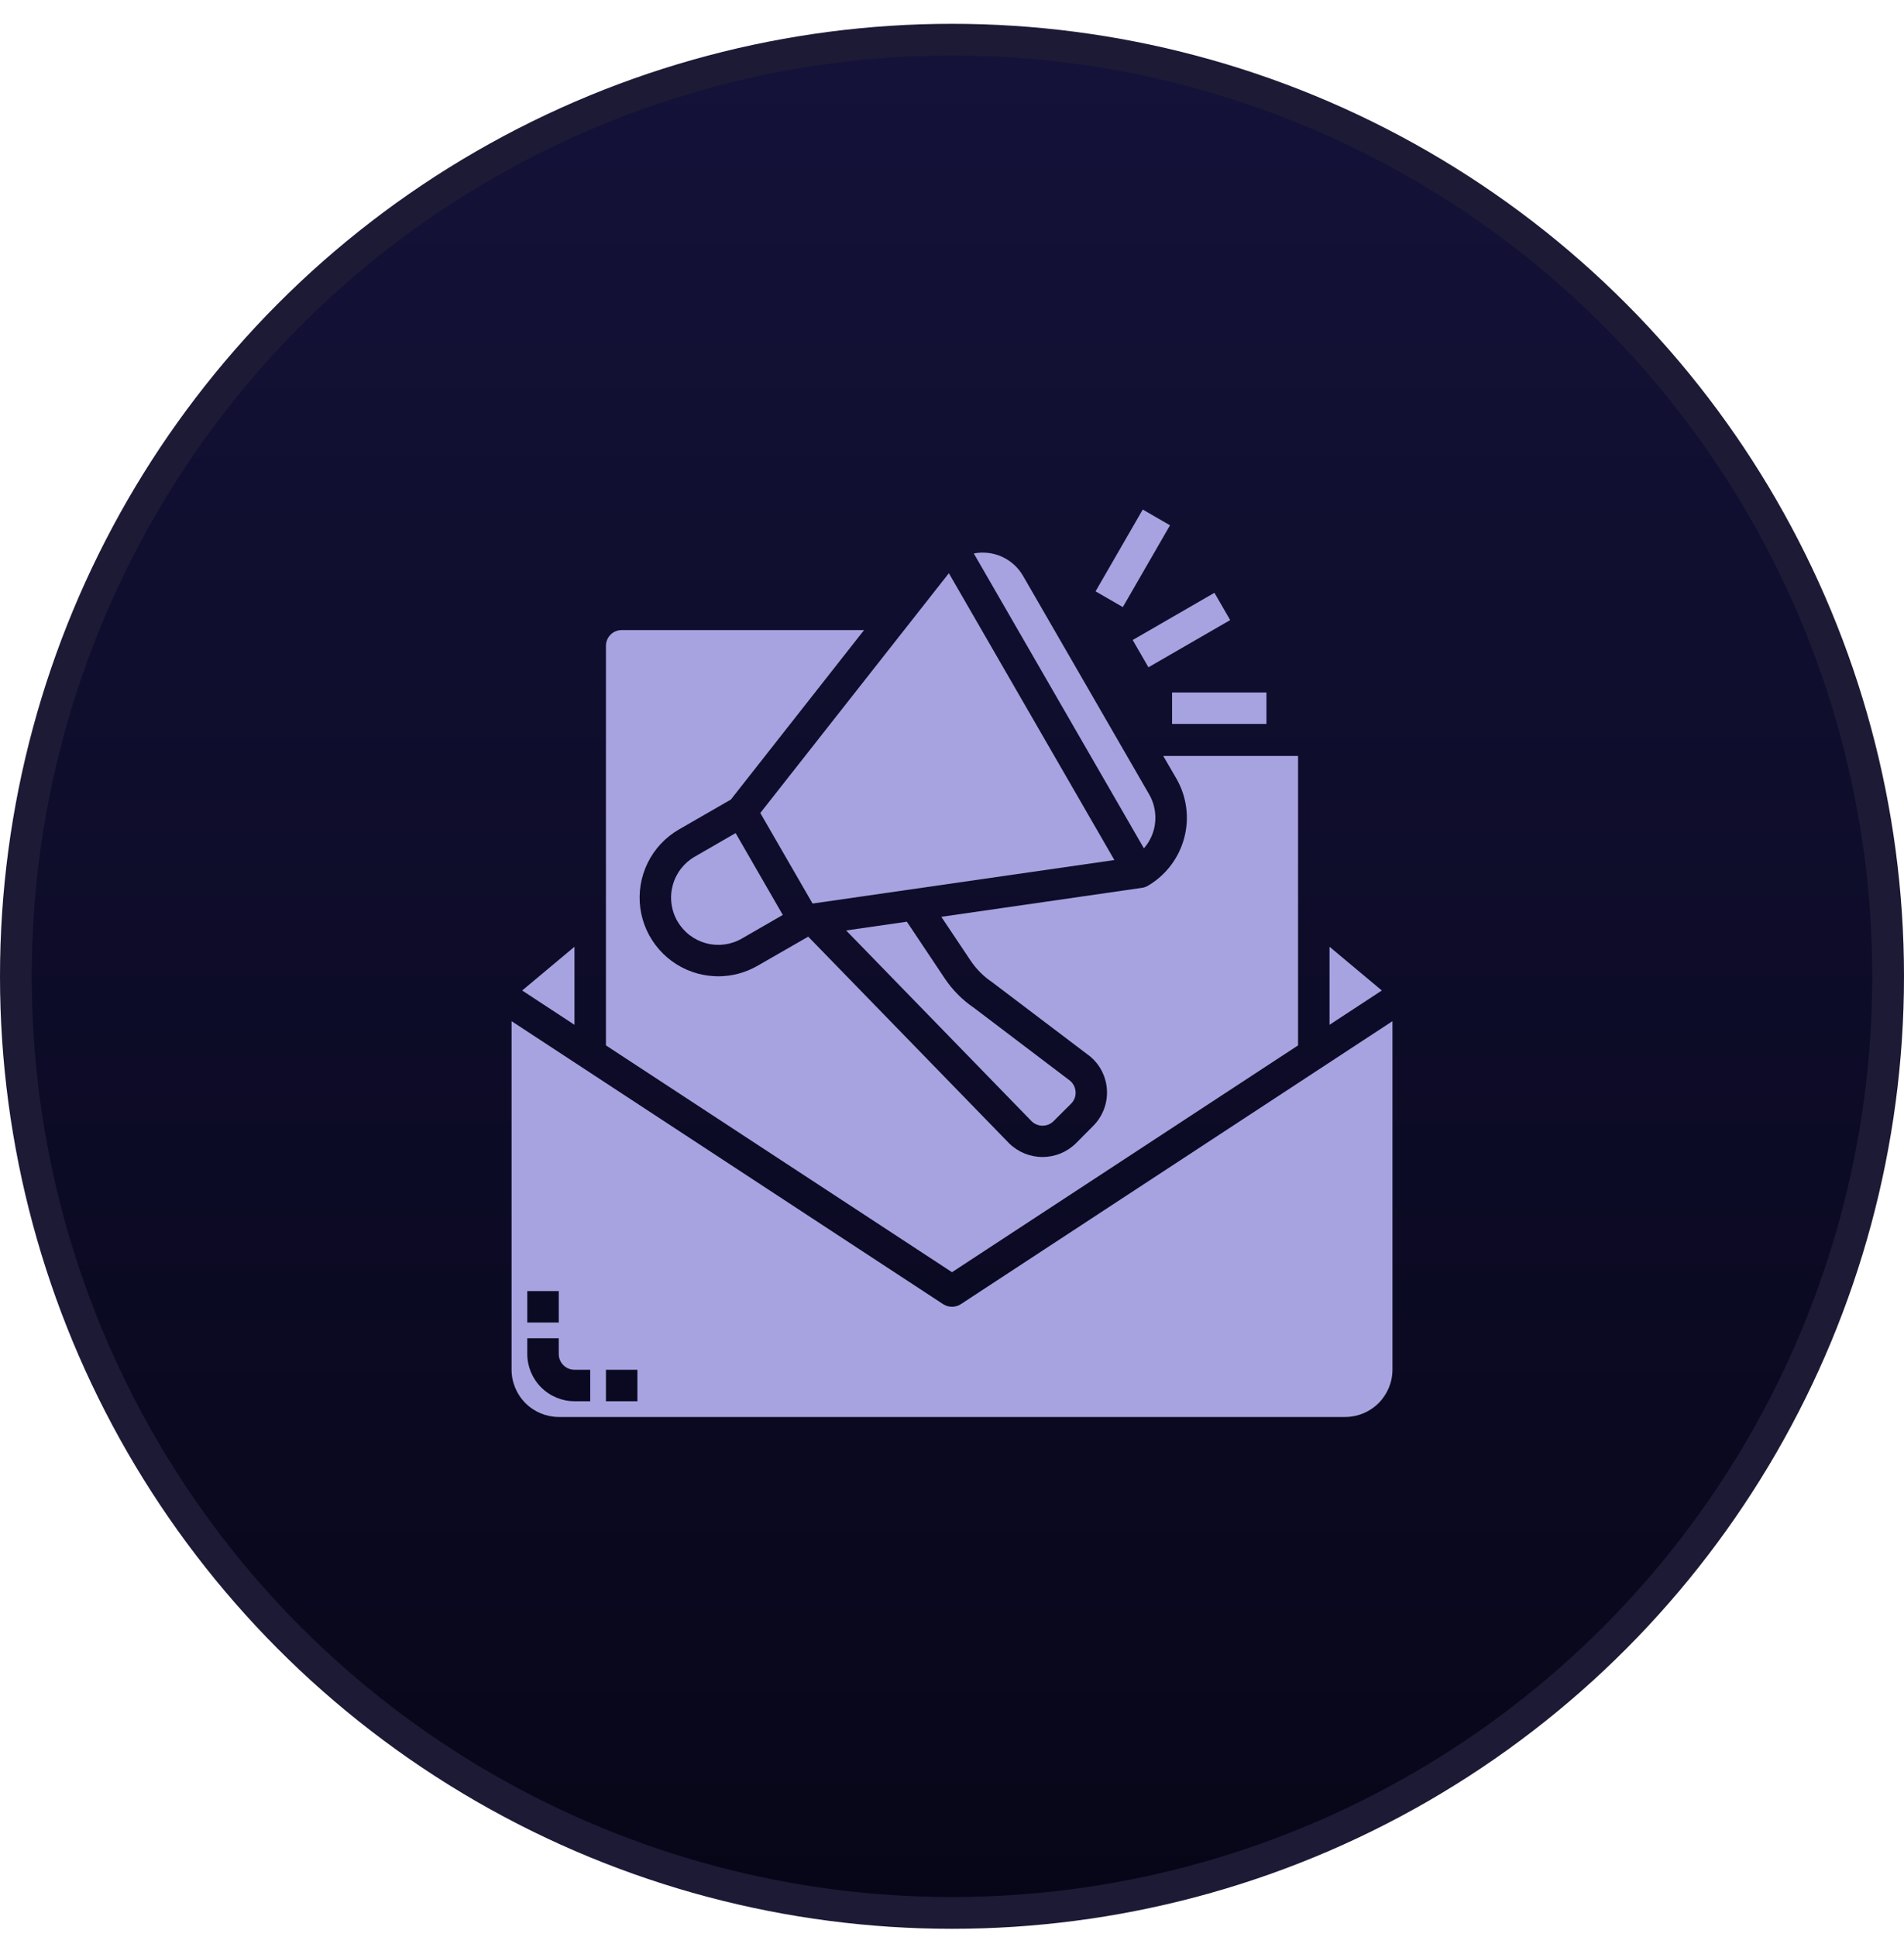
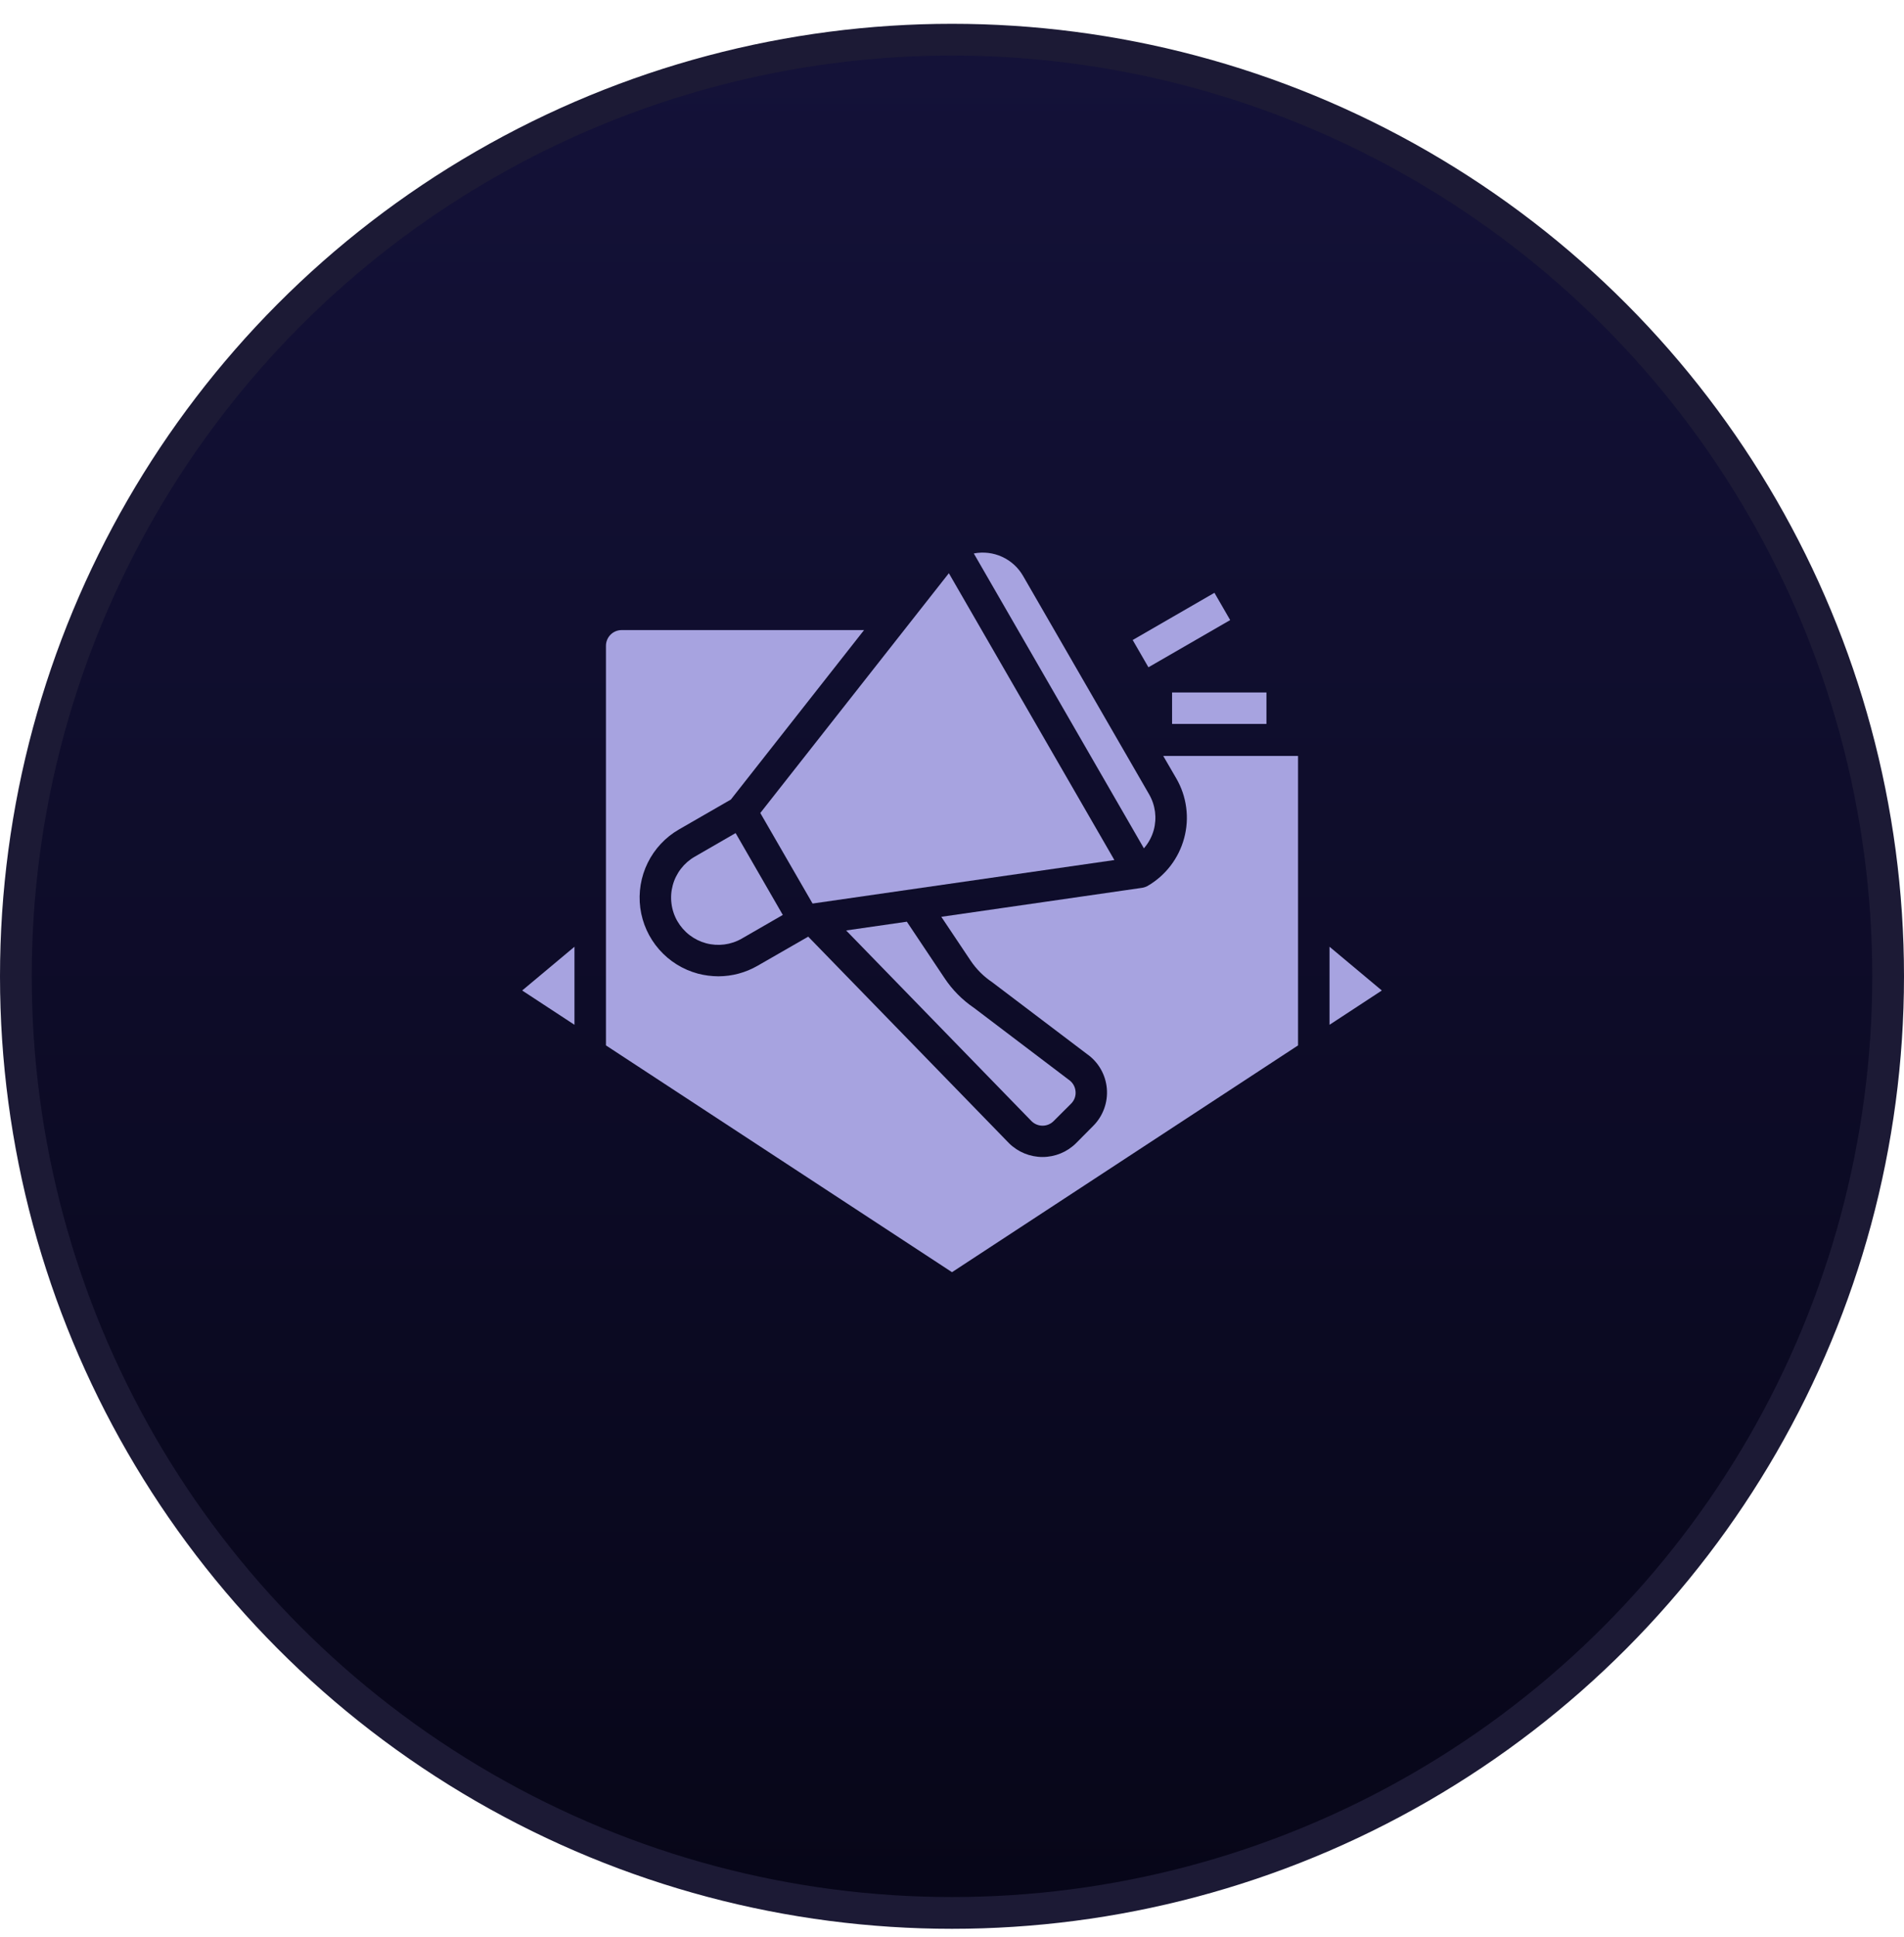
<svg xmlns="http://www.w3.org/2000/svg" width="60" height="61" viewBox="0 0 60 61" fill="none">
  <circle cx="30" cy="30.75" r="29.5" fill="url(#paint0_linear_14_2737)" stroke="#1C1A35" />
  <path d="M41.897 29.819V32.277L43.545 31.197L41.897 29.819Z" fill="#A7A3E0" />
  <path d="M18.103 29.819L16.455 31.197L18.103 32.277V29.819Z" fill="#A7A3E0" />
-   <path d="M30.273 41.08C30.191 41.131 30.096 41.158 30 41.158C29.904 41.158 29.809 41.131 29.727 41.08L16.121 32.163V43.142C16.122 43.536 16.279 43.914 16.558 44.193C16.836 44.471 17.214 44.628 17.608 44.63H42.392C42.787 44.628 43.164 44.471 43.443 44.193C43.721 43.914 43.879 43.536 43.88 43.142V32.163L30.273 41.08ZM16.616 40.664H17.608V41.655H16.616V40.664ZM18.599 44.134H18.103C17.709 44.133 17.332 43.976 17.053 43.697C16.774 43.418 16.617 43.041 16.616 42.647V42.151H17.608V42.647C17.608 42.778 17.66 42.904 17.753 42.997C17.846 43.09 17.972 43.142 18.103 43.142H18.599V44.134ZM20.086 44.134H19.095V43.142H20.086V44.134Z" fill="#A7A3E0" />
  <path d="M21.892 26.983C21.723 27.08 21.575 27.21 21.456 27.365C21.337 27.52 21.249 27.697 21.199 27.886C21.148 28.075 21.135 28.271 21.161 28.465C21.186 28.659 21.249 28.846 21.347 29.015C21.445 29.184 21.575 29.333 21.73 29.452C21.885 29.571 22.062 29.658 22.25 29.709C22.631 29.811 23.038 29.758 23.379 29.56L24.668 28.817L23.181 26.239L21.892 26.983Z" fill="#A7A3E0" />
  <path d="M25.606 28.458L35.117 27.088L29.901 18.054L23.959 25.606L25.606 28.458Z" fill="#A7A3E0" />
  <path d="M36.358 26.142C36.409 25.954 36.422 25.757 36.397 25.563C36.371 25.369 36.307 25.183 36.209 25.014L32.243 18.145C32.091 17.878 31.859 17.666 31.58 17.538C31.301 17.41 30.988 17.373 30.687 17.432L36.047 26.719C36.193 26.552 36.299 26.355 36.358 26.142Z" fill="#A7A3E0" />
  <path d="M40.905 32.926V23.81H36.657L37.069 24.519C37.232 24.8 37.338 25.111 37.38 25.434C37.423 25.756 37.401 26.084 37.316 26.398C37.146 27.033 36.731 27.575 36.162 27.905C36.106 27.935 36.046 27.955 35.983 27.964L29.663 28.876L30.585 30.254C30.766 30.525 30.999 30.757 31.269 30.938L34.248 33.194C34.427 33.318 34.576 33.48 34.685 33.668C34.794 33.856 34.86 34.066 34.879 34.282C34.898 34.499 34.869 34.717 34.794 34.921C34.719 35.126 34.601 35.311 34.447 35.464L33.906 36.009C33.625 36.286 33.247 36.441 32.853 36.441C32.459 36.441 32.08 36.286 31.799 36.009L25.469 29.501L23.873 30.418C23.498 30.634 23.072 30.749 22.639 30.75C22.422 30.749 22.205 30.721 21.995 30.666C21.521 30.539 21.095 30.275 20.772 29.906C20.448 29.538 20.242 29.082 20.177 28.596C20.113 28.11 20.195 27.616 20.411 27.176C20.628 26.736 20.97 26.37 21.395 26.125L23.031 25.183L27.229 19.845H19.59C19.459 19.845 19.333 19.897 19.24 19.99C19.147 20.083 19.095 20.209 19.095 20.34V32.926L30 40.069L40.905 32.926Z" fill="#A7A3E0" />
  <path d="M33.203 35.31L33.749 34.765C33.801 34.714 33.842 34.652 33.867 34.584C33.892 34.515 33.901 34.441 33.893 34.369C33.886 34.295 33.863 34.225 33.825 34.162C33.787 34.099 33.736 34.045 33.674 34.004L30.694 31.745C30.325 31.495 30.008 31.175 29.762 30.803L28.577 29.03L26.664 29.306L32.504 35.31C32.597 35.403 32.723 35.455 32.854 35.455C32.985 35.455 33.11 35.403 33.203 35.31Z" fill="#A7A3E0" />
  <path d="M35.694 20.158L38.27 18.671L38.766 19.53L36.19 21.017L35.694 20.158Z" fill="#A7A3E0" />
-   <path d="M34.524 18.625L36.011 16.049L36.87 16.545L35.383 19.121L34.524 18.625Z" fill="#A7A3E0" />
  <path d="M36.935 21.81H39.909V22.801H36.935V21.81Z" fill="#A7A3E0" />
  <defs>
    <linearGradient id="paint0_linear_14_2737" x1="30" y1="0.75" x2="30" y2="60.75" gradientUnits="userSpaceOnUse">
      <stop stop-color="#141239" />
      <stop offset="1" stop-color="#070618" />
    </linearGradient>
  </defs>
</svg>